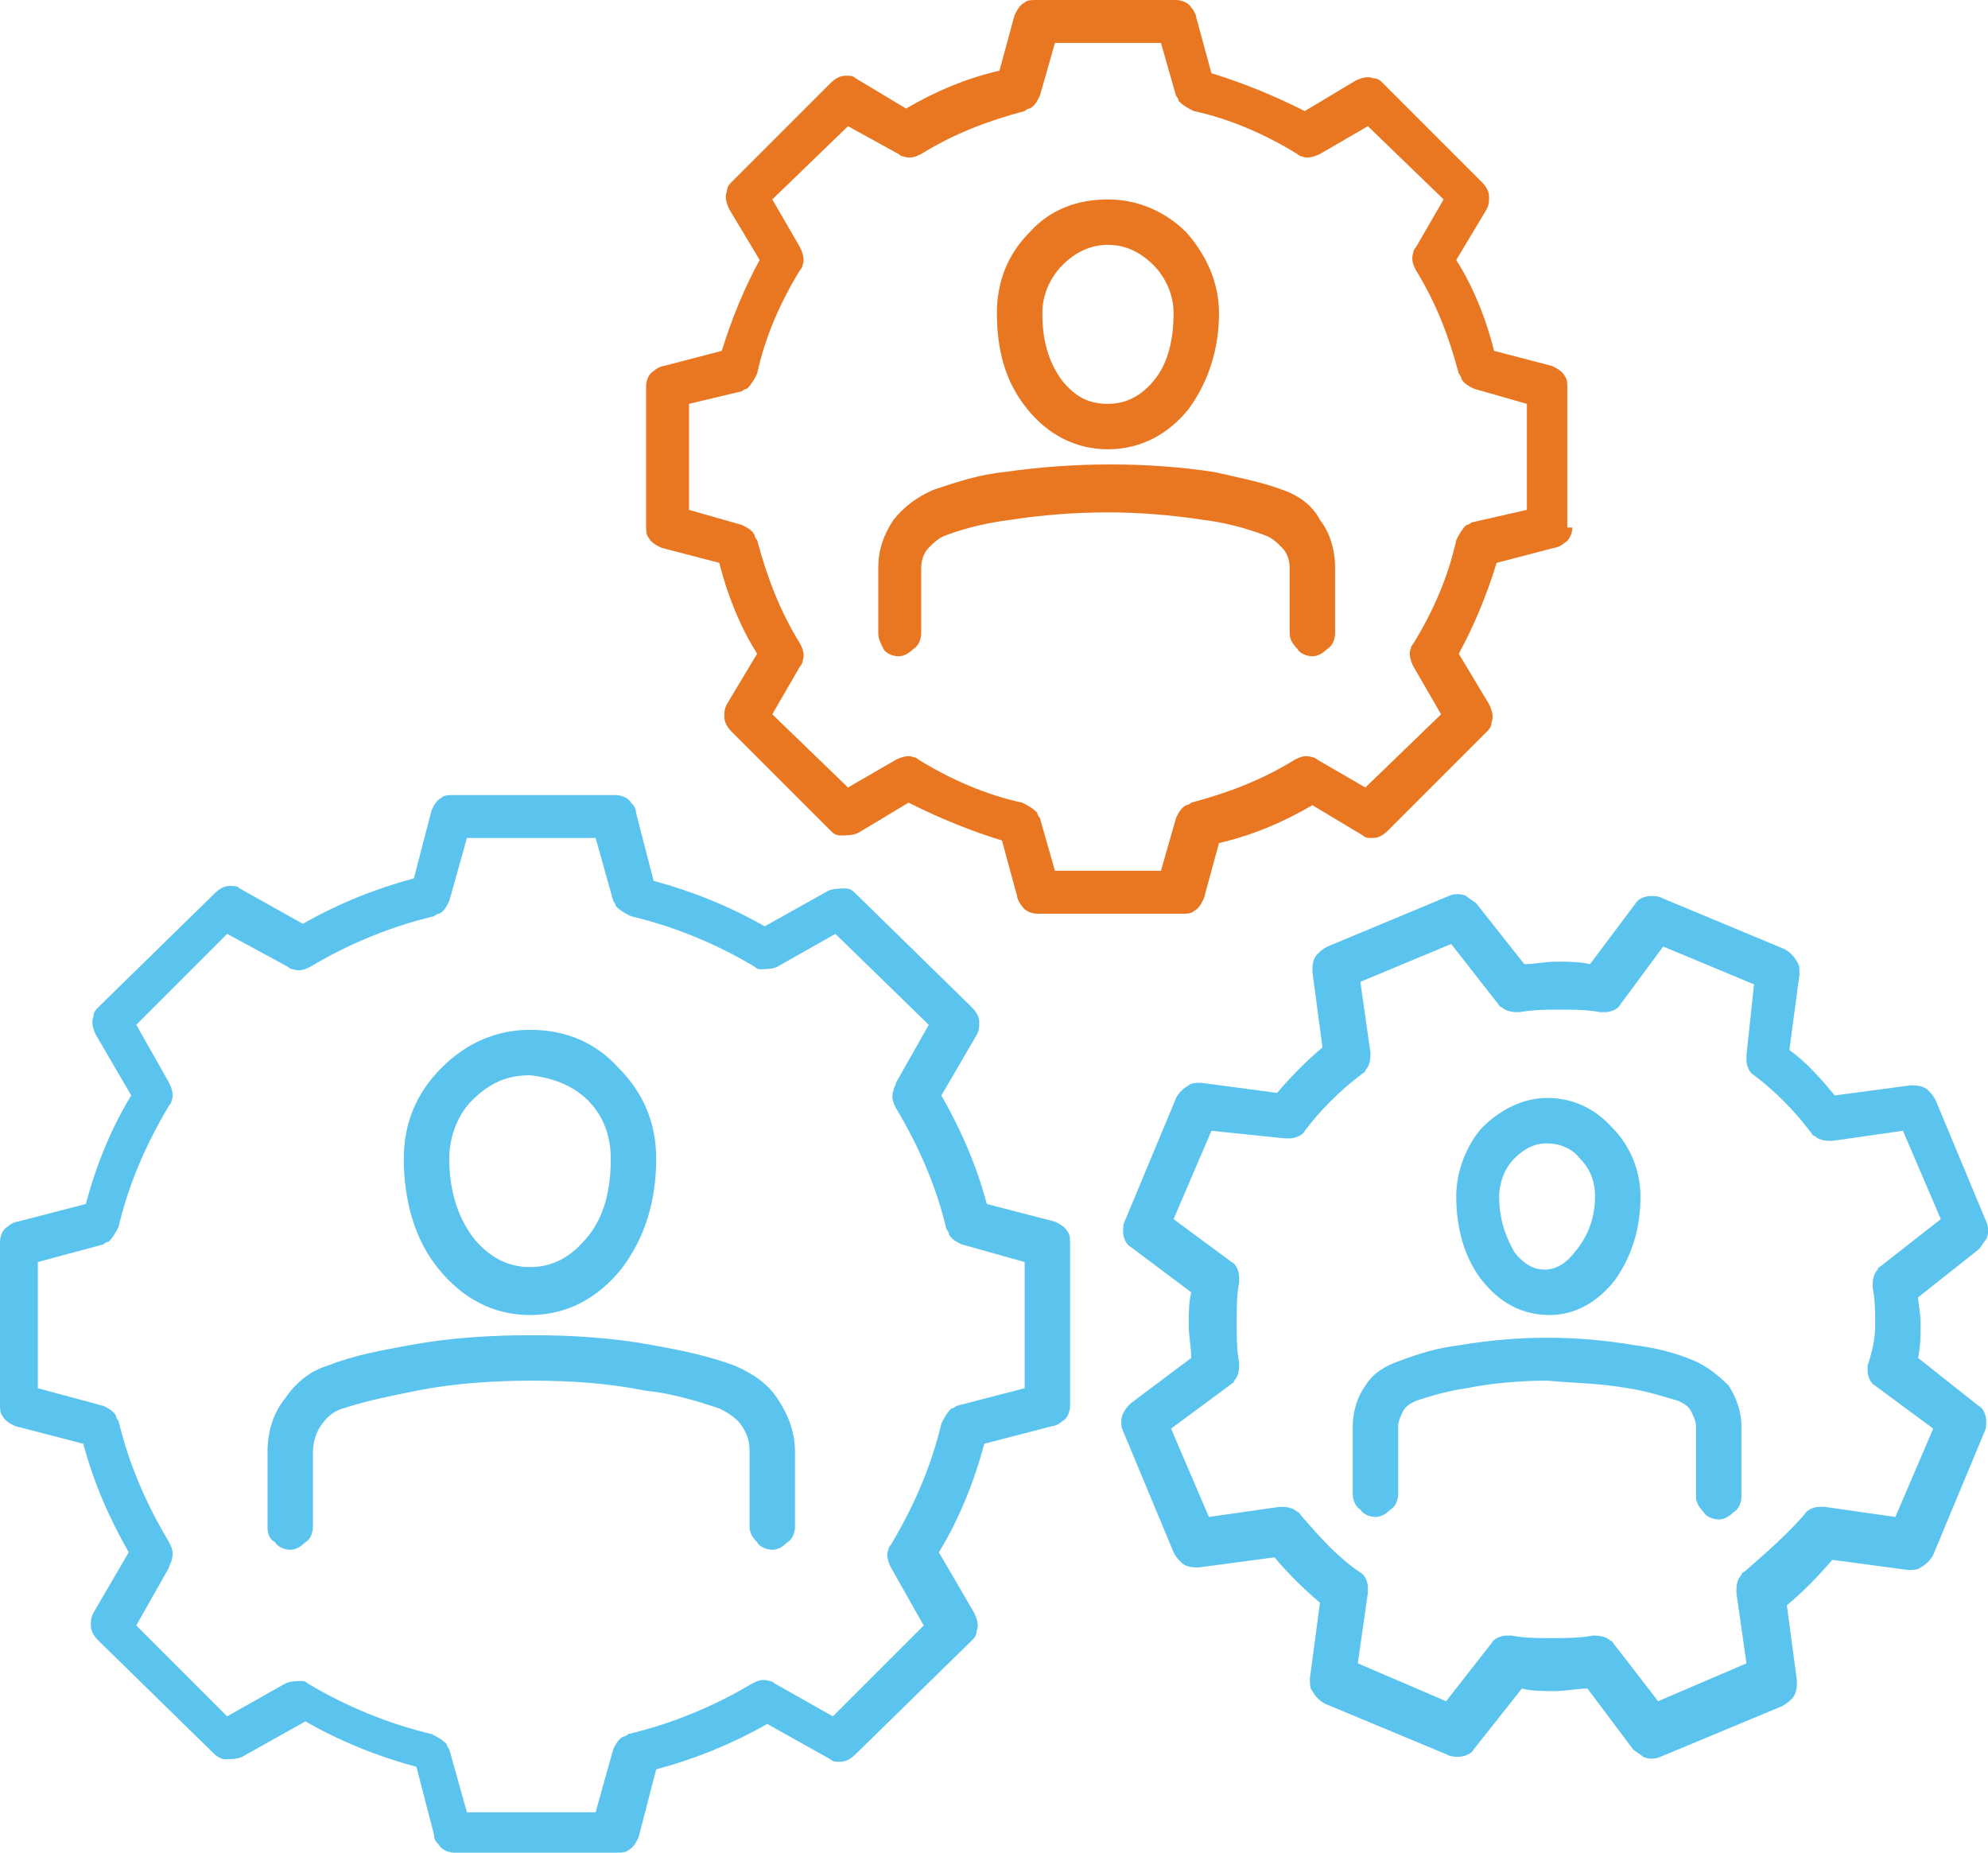
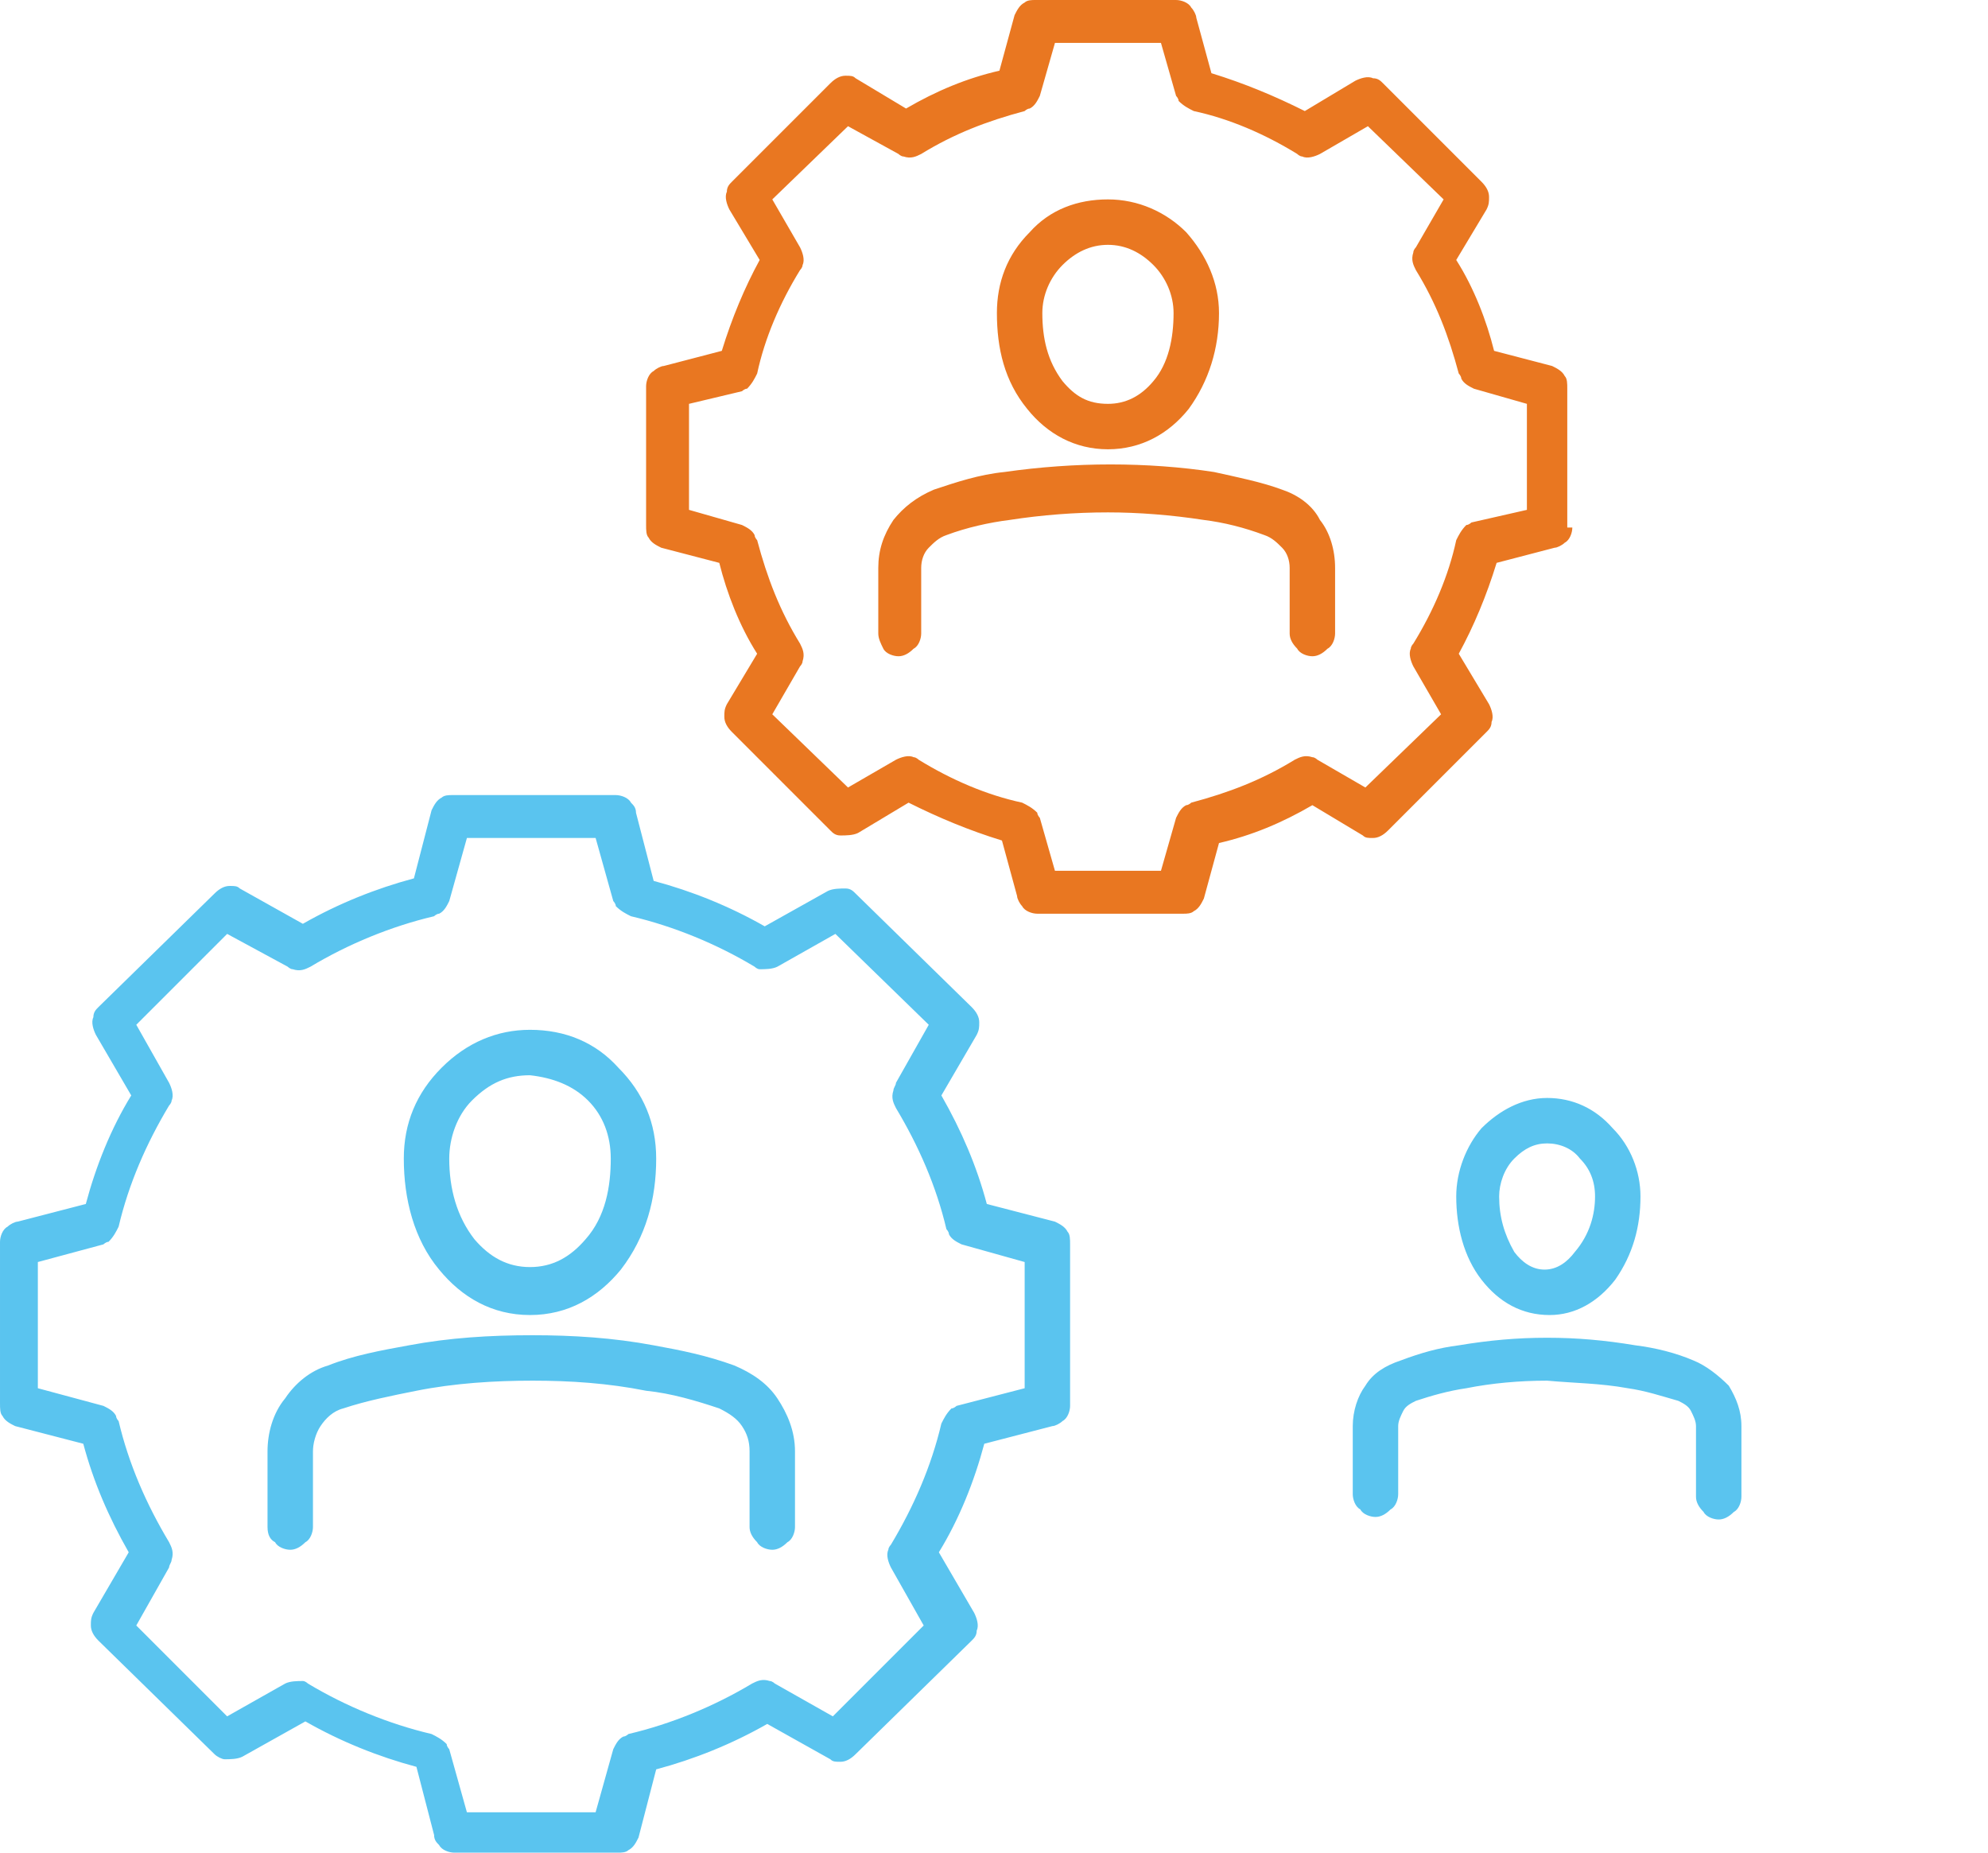
<svg xmlns="http://www.w3.org/2000/svg" xml:space="preserve" version="1.0" viewBox="56.9 39 78.77 73.4">
  <switch>
    <g>
      <path fill="#5AC4EF" d="M99.3 94.7c0 .2-.1.5-.3.6-.1.1-.3.2-.4.2l-2.7.7c-.4 1.5-1 3-1.8 4.3l1.4 2.4c.1.2.2.5.1.7 0 .2-.1.3-.2.4l-4.6 4.5c-.2.2-.4.3-.6.3-.2 0-.3 0-.4-.1l-2.5-1.4c-1.4.8-2.9 1.4-4.4 1.8l-.7 2.7c-.1.2-.2.4-.4.5-.1.1-.3.1-.4.1h-6.5c-.2 0-.5-.1-.6-.3-.1-.1-.2-.2-.2-.4l-.7-2.7c-1.5-.4-3-1-4.4-1.8l-2.5 1.4c-.2.1-.5.1-.7.1-.1 0-.3-.1-.4-.2l-4.6-4.5c-.2-.2-.3-.4-.3-.6 0-.2 0-.3.1-.5l1.4-2.4c-.8-1.4-1.4-2.8-1.8-4.3l-2.7-.7c-.2-.1-.4-.2-.5-.4-.1-.1-.1-.3-.1-.5v-6.4c0-.2.1-.5.3-.6.1-.1.3-.2.4-.2l2.7-.7c.4-1.5 1-3 1.8-4.3L60.7 80c-.1-.2-.2-.5-.1-.7 0-.2.1-.3.2-.4l4.6-4.5c.2-.2.4-.3.6-.3.2 0 .3 0 .4.1l2.5 1.4c1.4-.8 2.9-1.4 4.4-1.8l.7-2.7c.1-.2.2-.4.4-.5.1-.1.3-.1.4-.1h6.5c.2 0 .5.1.6.3.1.1.2.2.2.4l.7 2.7c1.5.4 3 1 4.4 1.8l2.5-1.4c.2-.1.5-.1.7-.1.2 0 .3.1.4.2l4.6 4.5c.2.2.3.4.3.6 0 .2 0 .3-.1.5l-1.4 2.4c.8 1.4 1.4 2.8 1.8 4.3l2.7.7c.2.1.4.2.5.4.1.1.1.3.1.5v6.4zm-1.8-.7v-5l-2.5-.7c-.2-.1-.4-.2-.5-.4 0-.1-.1-.2-.1-.2-.4-1.7-1.1-3.3-2-4.8-.1-.2-.2-.4-.1-.7 0-.1.1-.2.1-.3l1.3-2.3L90 76l-2.3 1.3c-.2.1-.5.1-.7.1-.1 0-.2-.1-.2-.1-1.5-.9-3.2-1.6-4.9-2-.2-.1-.4-.2-.6-.4 0-.1-.1-.2-.1-.2l-.7-2.5h-5.1l-.7 2.5c-.1.2-.2.4-.4.5-.1 0-.2.1-.2.1-1.7.4-3.4 1.1-4.9 2-.2.1-.4.2-.7.1-.1 0-.2-.1-.2-.1L65.9 76l-3.6 3.6 1.3 2.3c.1.2.2.5.1.7 0 .1-.1.2-.1.2-.9 1.5-1.6 3.1-2 4.8-.1.2-.2.4-.4.6-.1 0-.2.1-.2.1l-2.6.7v5l2.6.7c.2.1.4.2.5.4 0 .1.1.2.1.2.4 1.7 1.1 3.3 2 4.8.1.2.2.4.1.7 0 .1-.1.2-.1.3l-1.3 2.3 3.6 3.6 2.3-1.3c.2-.1.5-.1.7-.1.1 0 .2.1.2.1 1.5.9 3.2 1.6 4.9 2 .2.1.4.2.6.4 0 .1.1.2.1.2l.7 2.5h5.1l.7-2.5c.1-.2.2-.4.4-.5.1 0 .2-.1.2-.1 1.7-.4 3.4-1.1 4.9-2 .2-.1.4-.2.7-.1.1 0 .2.1.2.1l2.3 1.3 3.6-3.6-1.3-2.3c-.1-.2-.2-.5-.1-.7 0-.1.1-.2.1-.2.9-1.5 1.6-3.1 2-4.8.1-.2.2-.4.4-.6.1 0 .2-.1.2-.1l2.7-.7zm13 4.2v-2.7c0-.6.2-1.2.5-1.6.3-.5.8-.8 1.4-1 .8-.3 1.5-.5 2.3-.6 1.2-.2 2.3-.3 3.5-.3 1.2 0 2.3.1 3.5.3.8.1 1.6.3 2.3.6.5.2 1 .6 1.4 1 .3.5.5 1 .5 1.6v2.8c0 .2-.1.5-.3.6-.2.2-.4.3-.6.3-.2 0-.5-.1-.6-.3-.2-.2-.3-.4-.3-.6v-2.8c0-.2-.1-.4-.2-.6-.1-.2-.3-.3-.5-.4-.7-.2-1.3-.4-2-.5-1.1-.2-2.1-.2-3.2-.3-1.1 0-2.2.1-3.2.3-.7.1-1.4.3-2 .5-.2.1-.4.2-.5.4-.1.2-.2.4-.2.6v2.7c0 .2-.1.5-.3.6-.2.2-.4.3-.6.3s-.5-.1-.6-.3c-.2-.1-.3-.4-.3-.6zm9.6-11.8c0-.6-.2-1.1-.6-1.5-.3-.4-.8-.6-1.3-.6s-.9.2-1.3.6c-.4.4-.6 1-.6 1.5 0 .8.2 1.5.6 2.2.3.4.7.7 1.2.7s.9-.3 1.2-.7c.6-.7.8-1.5.8-2.2zm1.8 0c0 1.2-.3 2.3-1 3.3-.7.9-1.6 1.4-2.6 1.4-1.1 0-2-.5-2.7-1.4-.7-.9-1-2.1-1-3.3 0-1 .4-2 1-2.7.7-.7 1.6-1.2 2.6-1.2s1.9.4 2.6 1.2c.7.7 1.1 1.7 1.1 2.7zM67.5 99.5v-3c0-.7.2-1.5.7-2.1.4-.6 1-1.1 1.7-1.3 1-.4 2.1-.6 3.2-.8 1.6-.3 3.2-.4 4.9-.4 1.6 0 3.2.1 4.8.4 1.1.2 2.1.4 3.2.8.7.3 1.3.7 1.7 1.3.4.6.7 1.3.7 2.1v3c0 .2-.1.5-.3.6-.2.2-.4.3-.6.3-.2 0-.5-.1-.6-.3-.2-.2-.3-.4-.3-.6v-3c0-.4-.1-.7-.3-1-.2-.3-.5-.5-.9-.7-.9-.3-1.9-.6-2.9-.7-1.5-.3-3-.4-4.5-.4s-3.1.1-4.6.4c-1 .2-2 .4-2.9.7-.4.1-.7.4-.9.7-.2.3-.3.7-.3 1v3c0 .2-.1.5-.3.6-.2.2-.4.3-.6.3-.2 0-.5-.1-.6-.3-.2-.1-.3-.3-.3-.6zm13.6-14.6c0-.9-.3-1.7-.9-2.3-.6-.6-1.4-.9-2.3-1-.9 0-1.6.3-2.3 1-.6.6-.9 1.5-.9 2.3 0 1.2.3 2.3 1 3.2.6.7 1.3 1.1 2.2 1.1.9 0 1.6-.4 2.2-1.1.8-.9 1-2.1 1-3.2zm1.8 0c0 1.6-.4 3.1-1.4 4.4-.9 1.1-2.1 1.8-3.6 1.8s-2.7-.7-3.6-1.8c-1-1.2-1.4-2.8-1.4-4.4 0-1.4.5-2.6 1.5-3.6s2.2-1.5 3.5-1.5c1.4 0 2.6.5 3.5 1.5 1 1 1.5 2.2 1.5 3.6z" />
      <path fill="#E97721" d="M119.2 59.9c0 .2-.1.5-.3.6-.1.1-.3.2-.4.2l-2.3.6c-.4 1.3-.9 2.5-1.5 3.6l1.2 2c.1.2.2.5.1.7 0 .2-.1.3-.2.4l-3.9 3.9c-.2.2-.4.3-.6.3-.2 0-.3 0-.4-.1l-2-1.2c-1.2.7-2.4 1.2-3.7 1.5l-.6 2.2c-.1.2-.2.4-.4.5-.1.1-.3.1-.4.1H98c-.2 0-.5-.1-.6-.3-.1-.1-.2-.3-.2-.4l-.6-2.2c-1.3-.4-2.5-.9-3.7-1.5l-2 1.2c-.2.1-.5.1-.7.1-.2 0-.3-.1-.4-.2L85.9 68c-.2-.2-.3-.4-.3-.6 0-.2 0-.3.1-.5l1.2-2c-.7-1.1-1.2-2.4-1.5-3.6l-2.3-.6c-.2-.1-.4-.2-.5-.4-.1-.1-.1-.3-.1-.5v-5.5c0-.2.1-.5.3-.6.1-.1.3-.2.4-.2l2.3-.6c.4-1.3.9-2.5 1.5-3.6l-1.2-2c-.1-.2-.2-.5-.1-.7 0-.2.1-.3.2-.4l3.9-3.9c.2-.2.4-.3.6-.3.2 0 .3 0 .4.1l2 1.2c1.2-.7 2.4-1.2 3.7-1.5l.6-2.2c.1-.2.2-.4.4-.5.1-.1.3-.1.4-.1h5.6c.2 0 .5.1.6.3.1.1.2.3.2.4l.6 2.2c1.3.4 2.5.9 3.7 1.5l2-1.2c.2-.1.5-.2.7-.1.2 0 .3.1.4.2l3.9 3.9c.2.2.3.4.3.6 0 .2 0 .3-.1.5l-1.2 2c.7 1.1 1.2 2.4 1.5 3.6l2.3.6c.2.1.4.2.5.4.1.1.1.3.1.5v5.5zm-1.8-.7V55l-2.1-.6c-.2-.1-.4-.2-.5-.4 0-.1-.1-.2-.1-.2-.4-1.5-.9-2.8-1.7-4.1-.1-.2-.2-.4-.1-.7 0-.1.1-.2.1-.2l1.1-1.9-3-2.9-1.9 1.1c-.2.1-.5.2-.7.1-.1 0-.2-.1-.2-.1-1.3-.8-2.7-1.4-4.1-1.7-.2-.1-.4-.2-.6-.4 0-.1-.1-.2-.1-.2l-.6-2.1h-4.2l-.6 2.1c-.1.2-.2.4-.4.5-.1 0-.2.1-.2.1-1.5.4-2.8.9-4.1 1.7-.2.1-.4.2-.7.1-.1 0-.2-.1-.2-.1l-2-1.1-3 2.9 1.1 1.9c.1.2.2.5.1.7 0 .1-.1.2-.1.2-.8 1.3-1.4 2.7-1.7 4.1-.1.2-.2.4-.4.6-.1 0-.2.1-.2.1l-2.1.5v4.2l2.1.6c.2.1.4.2.5.4 0 .1.1.2.1.2.4 1.5.9 2.8 1.7 4.1.1.2.2.4.1.7 0 .1-.1.2-.1.2l-1.1 1.9 3 2.9 1.9-1.1c.2-.1.5-.2.7-.1.1 0 .2.1.2.1 1.3.8 2.7 1.4 4.1 1.7.2.1.4.2.6.4 0 .1.1.2.1.2l.6 2.1h4.2l.6-2.1c.1-.2.2-.4.4-.5.1 0 .2-.1.2-.1 1.5-.4 2.8-.9 4.1-1.7.2-.1.4-.2.7-.1.1 0 .2.1.2.1l1.9 1.1 3-2.9-1.1-1.9c-.1-.2-.2-.5-.1-.7 0-.1.1-.2.1-.2.8-1.3 1.4-2.7 1.7-4.1.1-.2.2-.4.4-.6.1 0 .2-.1.2-.1l2.2-.5zm-25.7 4.9v-2.6c0-.7.2-1.3.6-1.9.4-.5.9-.9 1.6-1.2.9-.3 1.8-.6 2.8-.7 1.4-.2 2.8-.3 4.2-.3 1.4 0 2.8.1 4.1.3.9.2 1.9.4 2.7.7.6.2 1.2.6 1.5 1.2.4.5.6 1.2.6 1.9v2.6c0 .2-.1.5-.3.6-.2.2-.4.3-.6.3s-.5-.1-.6-.3c-.2-.2-.3-.4-.3-.6v-2.6c0-.3-.1-.6-.3-.8-.2-.2-.4-.4-.7-.5-.8-.3-1.6-.5-2.4-.6-1.3-.2-2.6-.3-3.8-.3-1.3 0-2.6.1-3.9.3-.8.1-1.7.3-2.5.6-.3.1-.5.3-.7.5-.2.2-.3.5-.3.8v2.6c0 .2-.1.5-.3.6-.2.2-.4.3-.6.3s-.5-.1-.6-.3c-.1-.2-.2-.4-.2-.6zm11.7-12.7c0-.7-.3-1.4-.8-1.9s-1.1-.8-1.8-.8-1.3.3-1.8.8-.8 1.2-.8 1.9c0 1 .2 1.9.8 2.7.5.6 1 .9 1.8.9.7 0 1.3-.3 1.8-.9.6-.7.8-1.7.8-2.7zm1.8 0c0 1.4-.4 2.7-1.2 3.8-.8 1-1.9 1.6-3.2 1.6-1.3 0-2.4-.6-3.2-1.6-.9-1.1-1.2-2.4-1.2-3.8 0-1.2.4-2.3 1.3-3.2.8-.9 1.9-1.3 3.1-1.3 1.2 0 2.3.5 3.1 1.3.8.9 1.3 2 1.3 3.2z" />
-       <path fill="#5AC4EF" d="M133 91.5c0 .4 0 .8-.1 1.3l2.4 1.9c.2.1.3.4.3.6 0 .2 0 .3-.1.5l-2 4.8c-.1.2-.3.4-.5.5-.1.1-.3.1-.5.1l-3-.4c-.6.7-1.2 1.3-1.8 1.8l.4 3c0 .2 0 .5-.2.7-.1.1-.2.2-.4.3l-4.8 2c-.2.1-.5.1-.7 0-.1-.1-.3-.2-.4-.3l-1.8-2.4c-.4 0-.9.1-1.3.1s-.9 0-1.3-.1l-1.9 2.4c-.1.2-.4.3-.6.3-.2 0-.3 0-.5-.1l-4.8-2c-.2-.1-.4-.3-.5-.5-.1-.1-.1-.3-.1-.5l.4-3c-.7-.6-1.3-1.2-1.8-1.8l-3 .4c-.2 0-.5 0-.7-.2-.1-.1-.2-.2-.3-.4l-2-4.8c-.1-.2-.1-.5 0-.7.1-.2.2-.3.3-.4l2.4-1.8c0-.4-.1-.9-.1-1.3s0-.9.1-1.3l-2.4-1.8c-.2-.1-.3-.4-.3-.6 0-.2 0-.3.1-.5l2-4.8c.1-.2.3-.4.5-.5.1-.1.3-.1.5-.1l3 .4c.6-.7 1.2-1.3 1.8-1.8l-.4-3c0-.2 0-.5.2-.7.1-.1.2-.2.4-.3l4.8-2c.2-.1.5-.1.7 0 .1.1.3.2.4.3l1.9 2.4c.4 0 .8-.1 1.3-.1.4 0 .9 0 1.3.1l1.8-2.4c.1-.2.4-.3.6-.3.2 0 .3 0 .5.1l4.8 2c.2.1.4.3.5.5.1.1.1.3.1.5l-.4 3c.7.5 1.3 1.2 1.8 1.8l3-.4c.2 0 .5 0 .7.2.1.1.2.2.3.4l2 4.8c.1.2.1.5 0 .7-.1.1-.2.3-.3.4l-2.4 1.9c0 .2.1.6.1 1.1zm-1.8 0c0-.5 0-1-.1-1.5 0-.2 0-.5.2-.7 0-.1.1-.1.2-.2l2.3-1.8-1.5-3.5-2.8.4c-.2 0-.5 0-.7-.2-.1 0-.1-.1-.2-.2-.6-.8-1.4-1.6-2.2-2.2-.2-.1-.3-.4-.3-.6v-.2l.3-2.8-3.6-1.5-1.7 2.3c-.1.2-.4.3-.6.3h-.2c-.5-.1-1.1-.1-1.6-.1s-1 0-1.6.1c-.2 0-.5 0-.7-.2-.1 0-.1-.1-.2-.2l-1.8-2.3-3.6 1.5.4 2.8c0 .2 0 .5-.2.7 0 .1-.1.1-.2.2-.8.6-1.6 1.4-2.2 2.2-.1.2-.4.3-.6.3h-.2l-2.9-.3-1.5 3.5 2.3 1.7c.2.1.3.4.3.6v.2c-.1.5-.1 1.1-.1 1.6s0 1.1.1 1.6c0 .2 0 .5-.2.7 0 .1-.1.1-.2.2l-2.3 1.7 1.5 3.5 2.8-.4c.2 0 .5 0 .7.2.1 0 .1.1.2.2.7.8 1.4 1.6 2.3 2.2.2.1.3.4.3.6v.2l-.4 2.8 3.5 1.5 1.8-2.3c.1-.2.4-.3.6-.3h.2c.5.1 1 .1 1.6.1.5 0 1.1 0 1.6-.1.2 0 .5 0 .7.2.1 0 .1.1.2.2l1.7 2.2 3.5-1.5-.4-2.8c0-.2 0-.5.2-.7 0-.1.1-.1.2-.2.8-.7 1.6-1.4 2.3-2.2.1-.2.4-.3.6-.3h.2l2.8.4 1.5-3.5-2.3-1.7c-.2-.1-.3-.4-.3-.6v-.2c.2-.6.3-1.1.3-1.6z" />
    </g>
  </switch>
</svg>